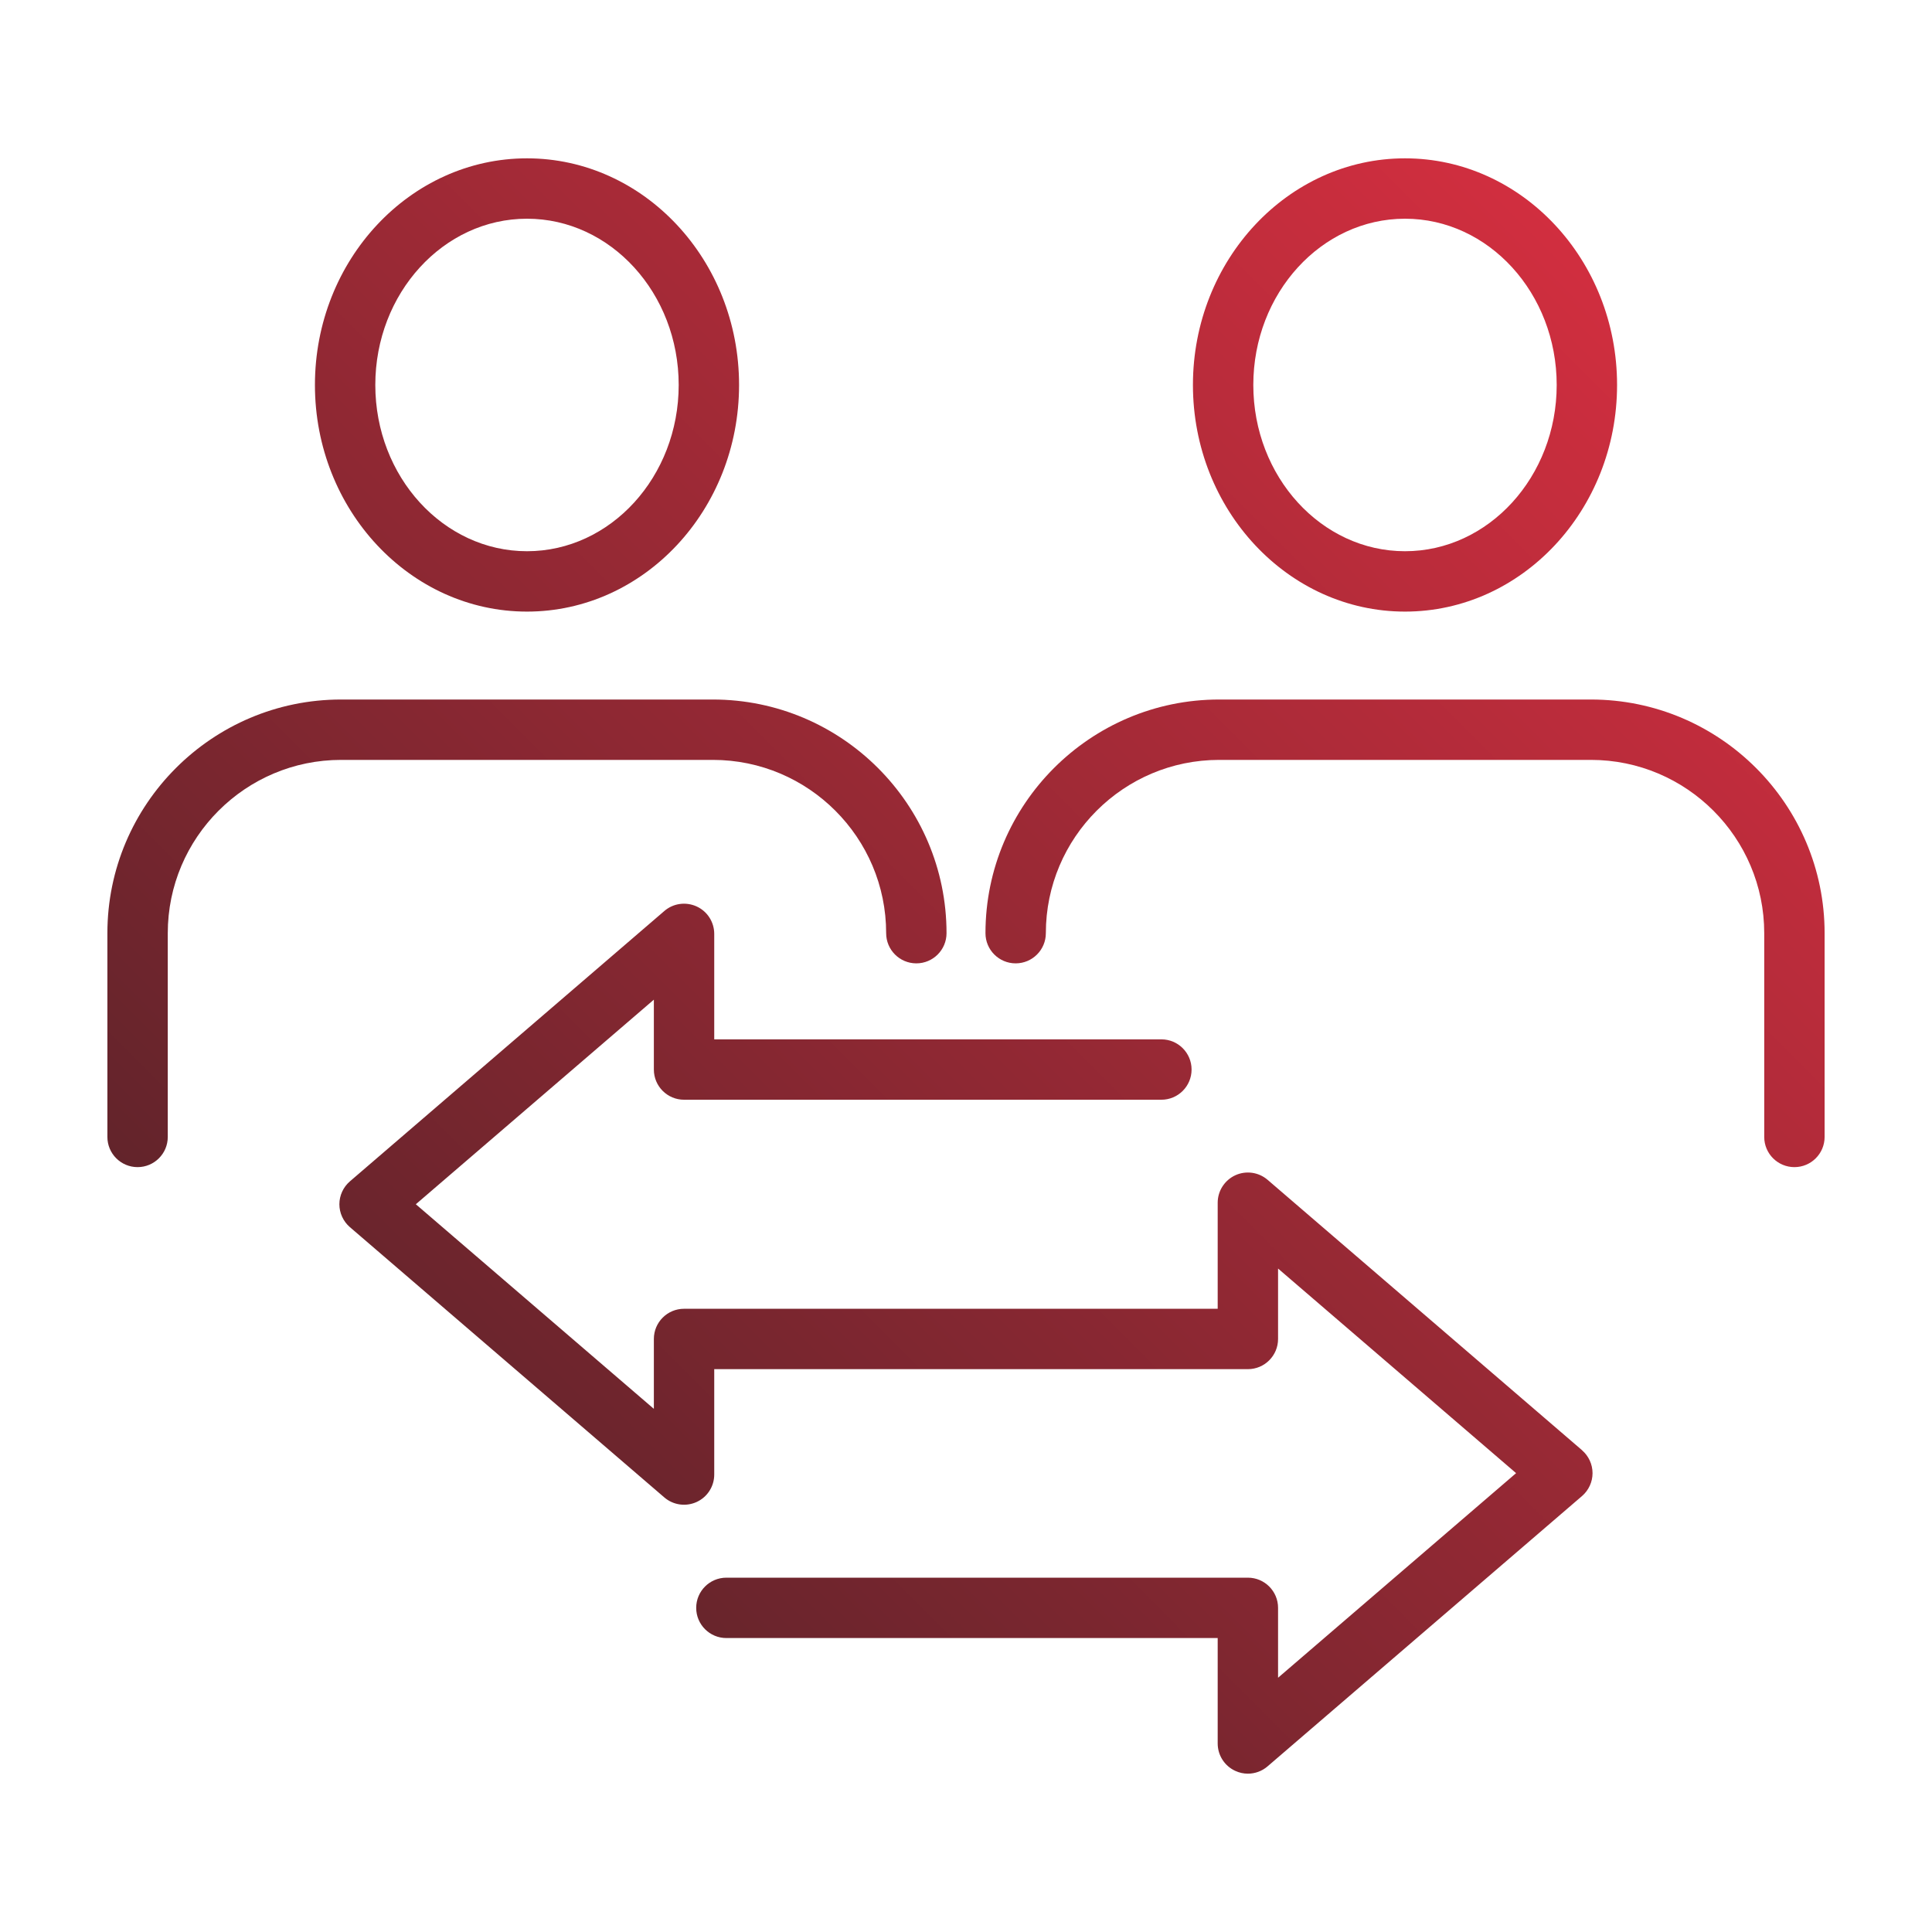
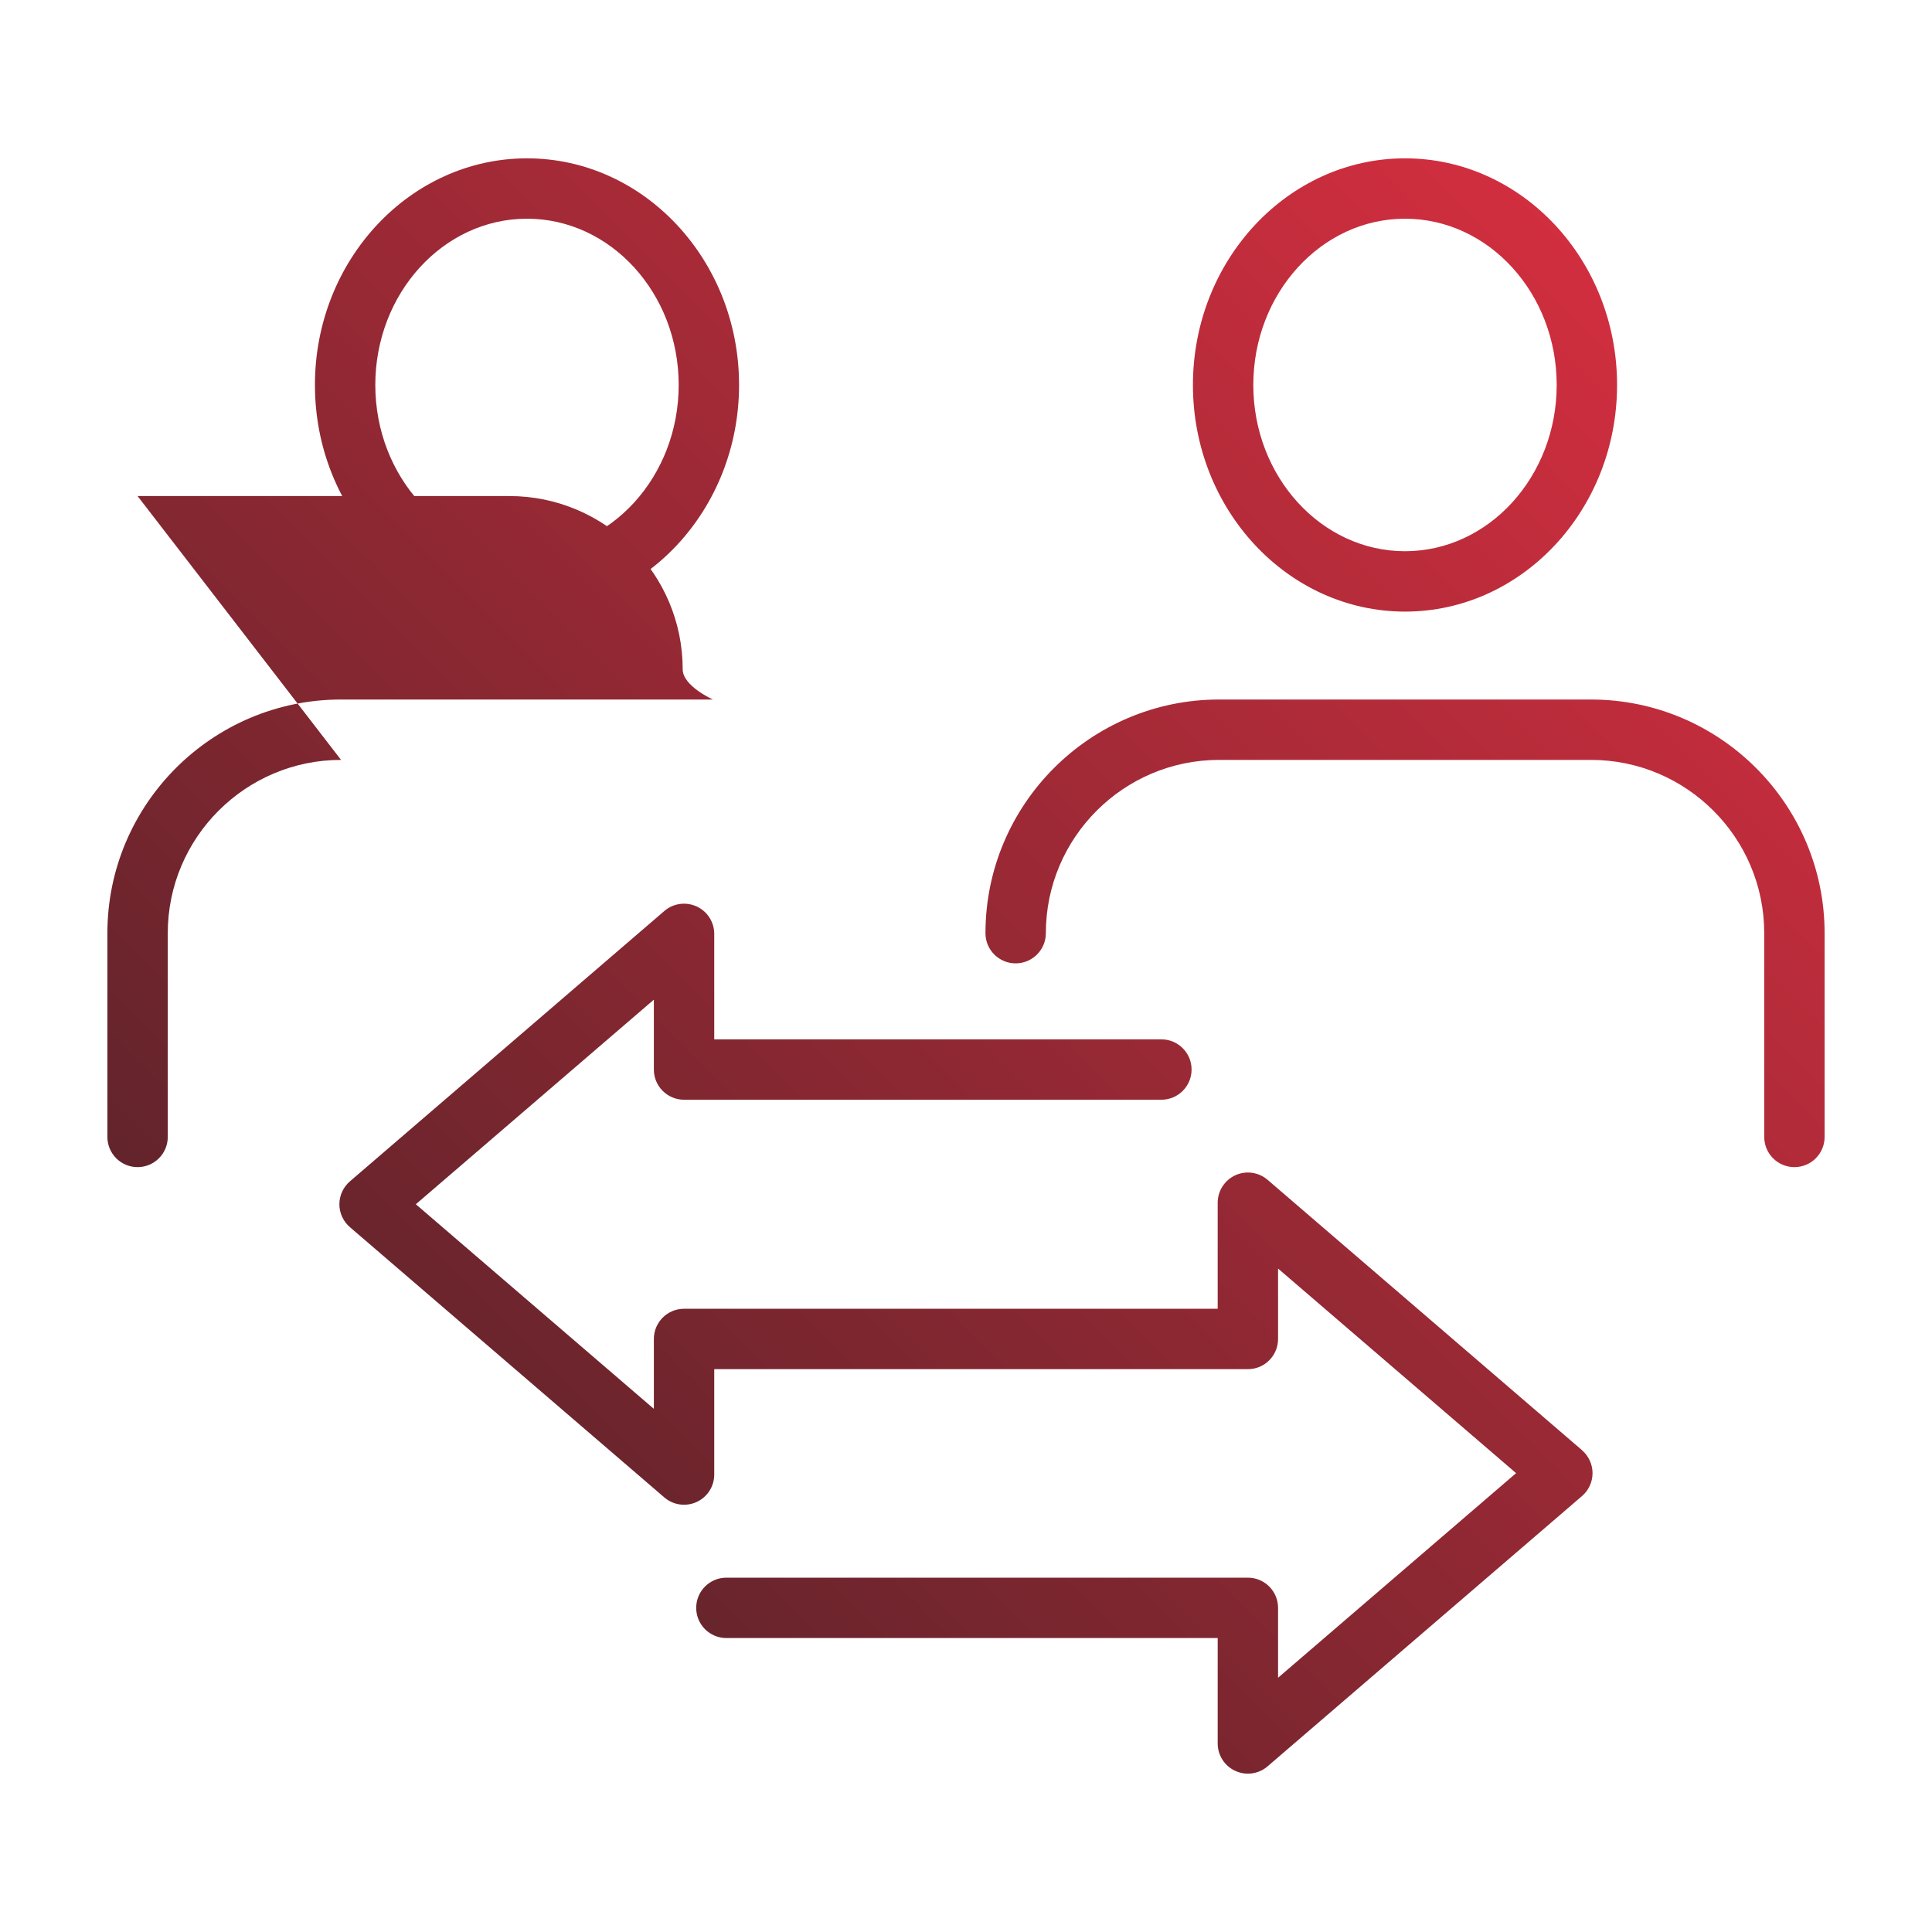
<svg xmlns="http://www.w3.org/2000/svg" id="Layer_1" data-name="Layer 1" viewBox="0 0 256 256">
  <defs>
    <style>
      .cls-1 {
        fill: url(#New_Gradient_Swatch);
      }
    </style>
    <linearGradient id="New_Gradient_Swatch" data-name="New Gradient Swatch" x1="52.86" y1="190.94" x2="210.04" y2="33.77" gradientUnits="userSpaceOnUse">
      <stop offset="0" stop-color="#63242b" />
      <stop offset="1" stop-color="#d12e3f" />
    </linearGradient>
  </defs>
-   <path class="cls-1" d="M186.17,81.04c15.5,0,28.1-13.47,28.1-30.03s-12.61-30.03-28.1-30.03-28.1,13.47-28.1,30.03,12.61,30.03,28.1,30.03ZM186.17,28.98c11.08,0,20.1,9.88,20.1,22.03s-9.02,22.03-20.1,22.03-20.1-9.88-20.1-22.03,9.02-22.03,20.1-22.03ZM241.77,123.65v27c0,2.21-1.79,4-4,4s-4-1.79-4-4v-27c0-12.66-10.3-22.96-22.96-22.96h-49.27c-12.66,0-22.96,10.3-22.96,22.96,0,2.21-1.79,4-4,4s-4-1.79-4-4c0-17.07,13.89-30.96,30.96-30.96h49.27c17.07,0,30.96,13.89,30.96,30.96ZM69.83,81.04c15.5,0,28.1-13.47,28.1-30.03s-12.61-30.03-28.1-30.03-28.1,13.47-28.1,30.03,12.61,30.03,28.1,30.03ZM69.83,28.98c11.08,0,20.1,9.88,20.1,22.03s-9.02,22.03-20.1,22.03-20.1-9.88-20.1-22.03,9.02-22.03,20.1-22.03ZM45.19,100.69c-12.66,0-22.96,10.3-22.96,22.96v27c0,2.21-1.79,4-4,4s-4-1.79-4-4v-27c0-17.07,13.89-30.96,30.96-30.96h49.27c17.07,0,30.96,13.89,30.96,30.96,0,2.21-1.79,4-4,4s-4-1.79-4-4c0-12.66-10.3-22.96-22.96-22.96h-49.27ZM209.63,192.17c.88.76,1.39,1.87,1.39,3.03s-.51,2.27-1.39,3.03l-41.67,35.82c-.74.64-1.67.97-2.61.97-.57,0-1.13-.12-1.67-.37-1.42-.65-2.33-2.07-2.33-3.63v-13.97h-65.1c-2.21,0-4-1.79-4-4s1.79-4,4-4h69.1c2.21,0,4,1.79,4,4v9.26l31.54-27.11-31.54-27.11v9.33c0,2.21-1.79,4-4,4h-70.71v13.97c0,1.56-.91,2.98-2.33,3.63-1.42.65-3.09.42-4.28-.6l-41.67-35.82c-.88-.76-1.39-1.87-1.39-3.03s.51-2.27,1.39-3.03l41.67-35.83c1.18-1.02,2.85-1.25,4.28-.6,1.42.65,2.33,2.07,2.33,3.64v13.97h59.25c2.21,0,4,1.79,4,4s-1.79,4-4,4h-63.25c-2.21,0-4-1.79-4-4v-9.26l-31.54,27.11,31.54,27.11v-9.26c0-2.21,1.79-4,4-4h70.71v-14.05c0-1.56.91-2.98,2.33-3.64,1.42-.65,3.09-.42,4.28.6l41.67,35.83Z" />
+   <path class="cls-1" d="M186.17,81.04c15.5,0,28.1-13.47,28.1-30.03s-12.61-30.03-28.1-30.03-28.1,13.47-28.1,30.03,12.61,30.03,28.1,30.03ZM186.17,28.98c11.08,0,20.1,9.88,20.1,22.03s-9.02,22.03-20.1,22.03-20.1-9.88-20.1-22.03,9.02-22.03,20.1-22.03ZM241.77,123.65v27c0,2.21-1.79,4-4,4s-4-1.79-4-4v-27c0-12.66-10.3-22.96-22.96-22.96h-49.27c-12.66,0-22.96,10.3-22.96,22.96,0,2.21-1.79,4-4,4s-4-1.79-4-4c0-17.07,13.89-30.96,30.96-30.96h49.27c17.07,0,30.96,13.89,30.96,30.96ZM69.83,81.04c15.5,0,28.1-13.47,28.1-30.03s-12.61-30.03-28.1-30.03-28.1,13.47-28.1,30.03,12.61,30.03,28.1,30.03ZM69.83,28.98c11.08,0,20.1,9.88,20.1,22.03s-9.02,22.03-20.1,22.03-20.1-9.88-20.1-22.03,9.02-22.03,20.1-22.03ZM45.19,100.69c-12.66,0-22.96,10.3-22.96,22.96v27c0,2.21-1.79,4-4,4s-4-1.79-4-4v-27c0-17.07,13.89-30.96,30.96-30.96h49.27s-4-1.79-4-4c0-12.66-10.3-22.96-22.96-22.96h-49.27ZM209.63,192.17c.88.76,1.39,1.87,1.39,3.03s-.51,2.27-1.39,3.03l-41.67,35.82c-.74.64-1.67.97-2.61.97-.57,0-1.13-.12-1.67-.37-1.42-.65-2.33-2.07-2.33-3.63v-13.97h-65.1c-2.21,0-4-1.79-4-4s1.79-4,4-4h69.1c2.21,0,4,1.79,4,4v9.26l31.54-27.11-31.54-27.11v9.33c0,2.21-1.79,4-4,4h-70.71v13.97c0,1.56-.91,2.98-2.33,3.63-1.42.65-3.09.42-4.28-.6l-41.67-35.82c-.88-.76-1.39-1.87-1.39-3.03s.51-2.27,1.39-3.03l41.67-35.83c1.18-1.02,2.85-1.25,4.28-.6,1.42.65,2.33,2.07,2.33,3.64v13.97h59.25c2.21,0,4,1.79,4,4s-1.79,4-4,4h-63.25c-2.21,0-4-1.79-4-4v-9.26l-31.54,27.11,31.54,27.11v-9.26c0-2.21,1.79-4,4-4h70.71v-14.05c0-1.56.91-2.98,2.33-3.64,1.42-.65,3.09-.42,4.28.6l41.67,35.83Z" />
</svg>